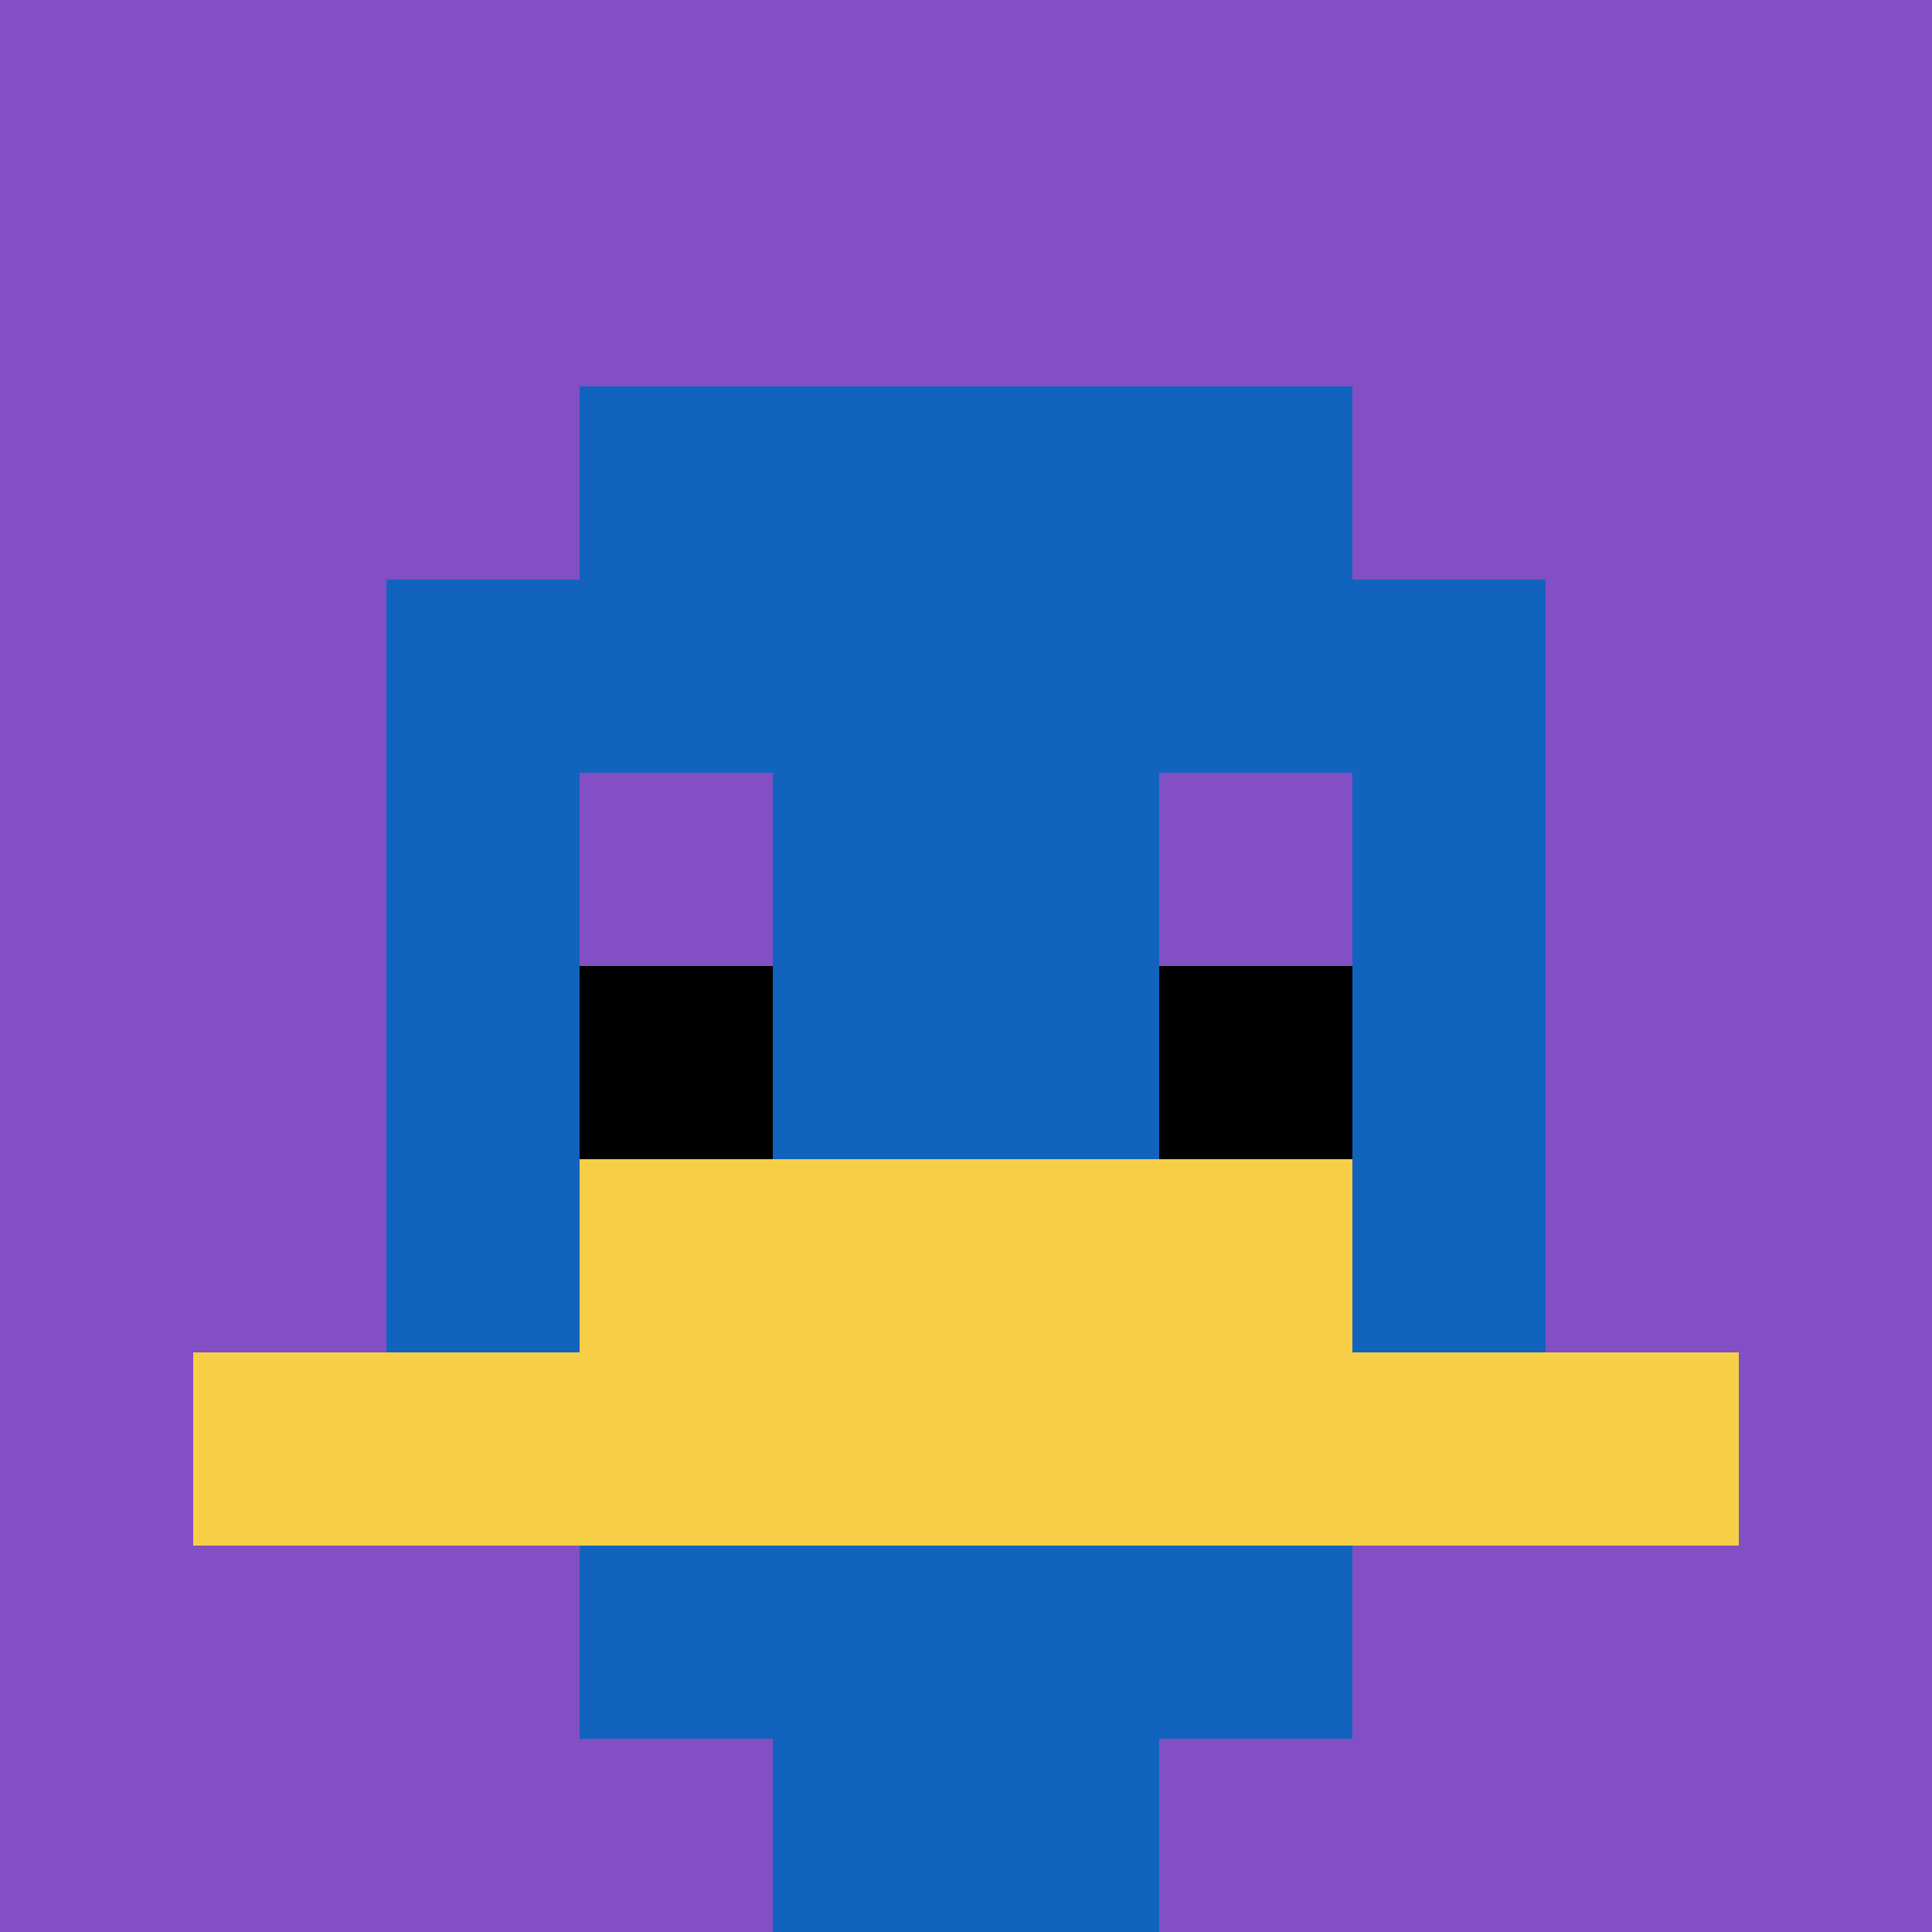
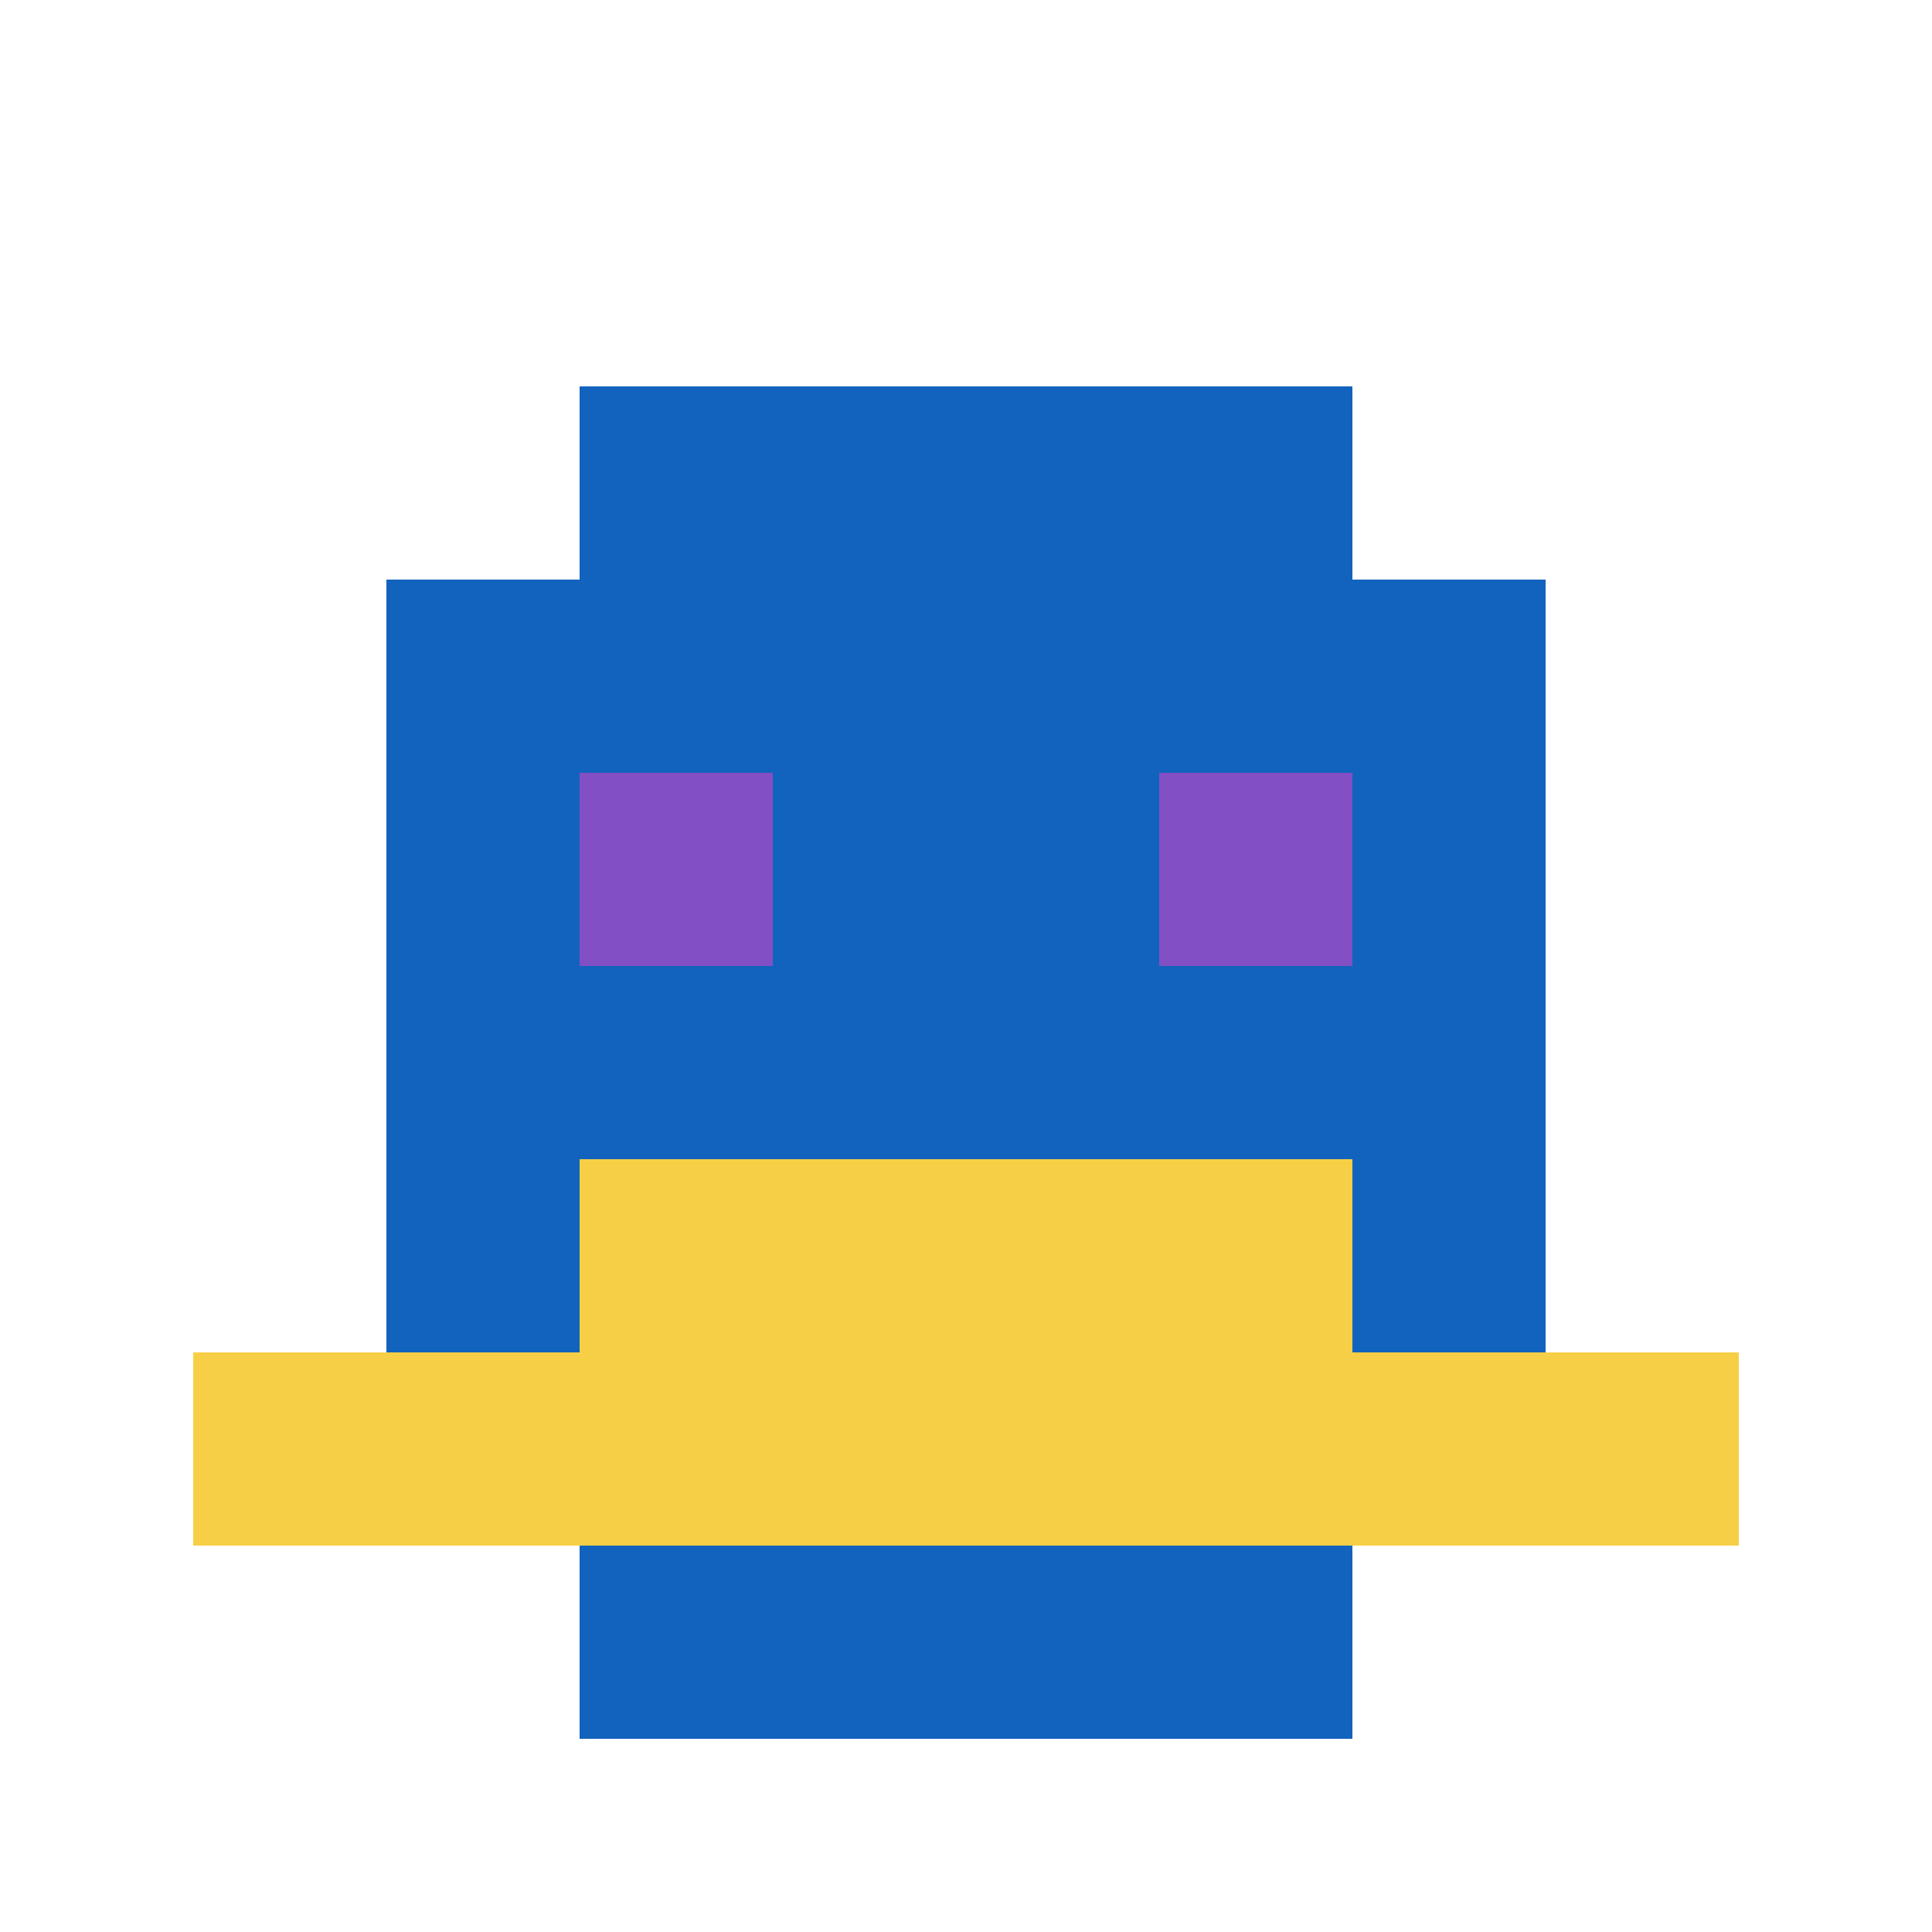
<svg xmlns="http://www.w3.org/2000/svg" version="1.1" width="994" height="994">
  <title>'goose-pfp-360349' by Dmitri Cherniak</title>
  <desc>seed=360349
backgroundColor=#ffffff
padding=0
innerPadding=0
timeout=100
dimension=1
border=false
Save=function(){return n.handleSave()}
frame=2703

Rendered at Tue Oct 03 2023 19:53:01 GMT-0700 (Pacific Daylight Time)
Generated in &lt;1ms
</desc>
  <defs />
  <rect width="100%" height="100%" fill="#ffffff" />
  <g>
    <g id="0-0">
-       <rect x="0" y="0" height="994" width="994" fill="#834FC4" />
      <g>
        <rect id="0-0-3-2-4-7" x="298.2" y="198.8" width="397.6" height="695.8" fill="#1263BD" />
        <rect id="0-0-2-3-6-5" x="198.8" y="298.2" width="596.4" height="497" fill="#1263BD" />
-         <rect id="0-0-4-8-2-2" x="397.6" y="795.2" width="198.8" height="198.8" fill="#1263BD" />
        <rect id="0-0-1-7-8-1" x="99.4" y="695.8" width="795.2" height="99.4" fill="#F7CF46" />
        <rect id="0-0-3-6-4-2" x="298.2" y="596.4" width="397.6" height="198.8" fill="#F7CF46" />
        <rect id="0-0-3-4-1-1" x="298.2" y="397.6" width="99.4" height="99.4" fill="#834FC4" />
        <rect id="0-0-6-4-1-1" x="596.4" y="397.6" width="99.4" height="99.4" fill="#834FC4" />
-         <rect id="0-0-3-5-1-1" x="298.2" y="497" width="99.4" height="99.4" fill="#000000" />
-         <rect id="0-0-6-5-1-1" x="596.4" y="497" width="99.4" height="99.4" fill="#000000" />
      </g>
-       <rect x="0" y="0" stroke="white" stroke-width="0" height="994" width="994" fill="none" />
    </g>
  </g>
</svg>